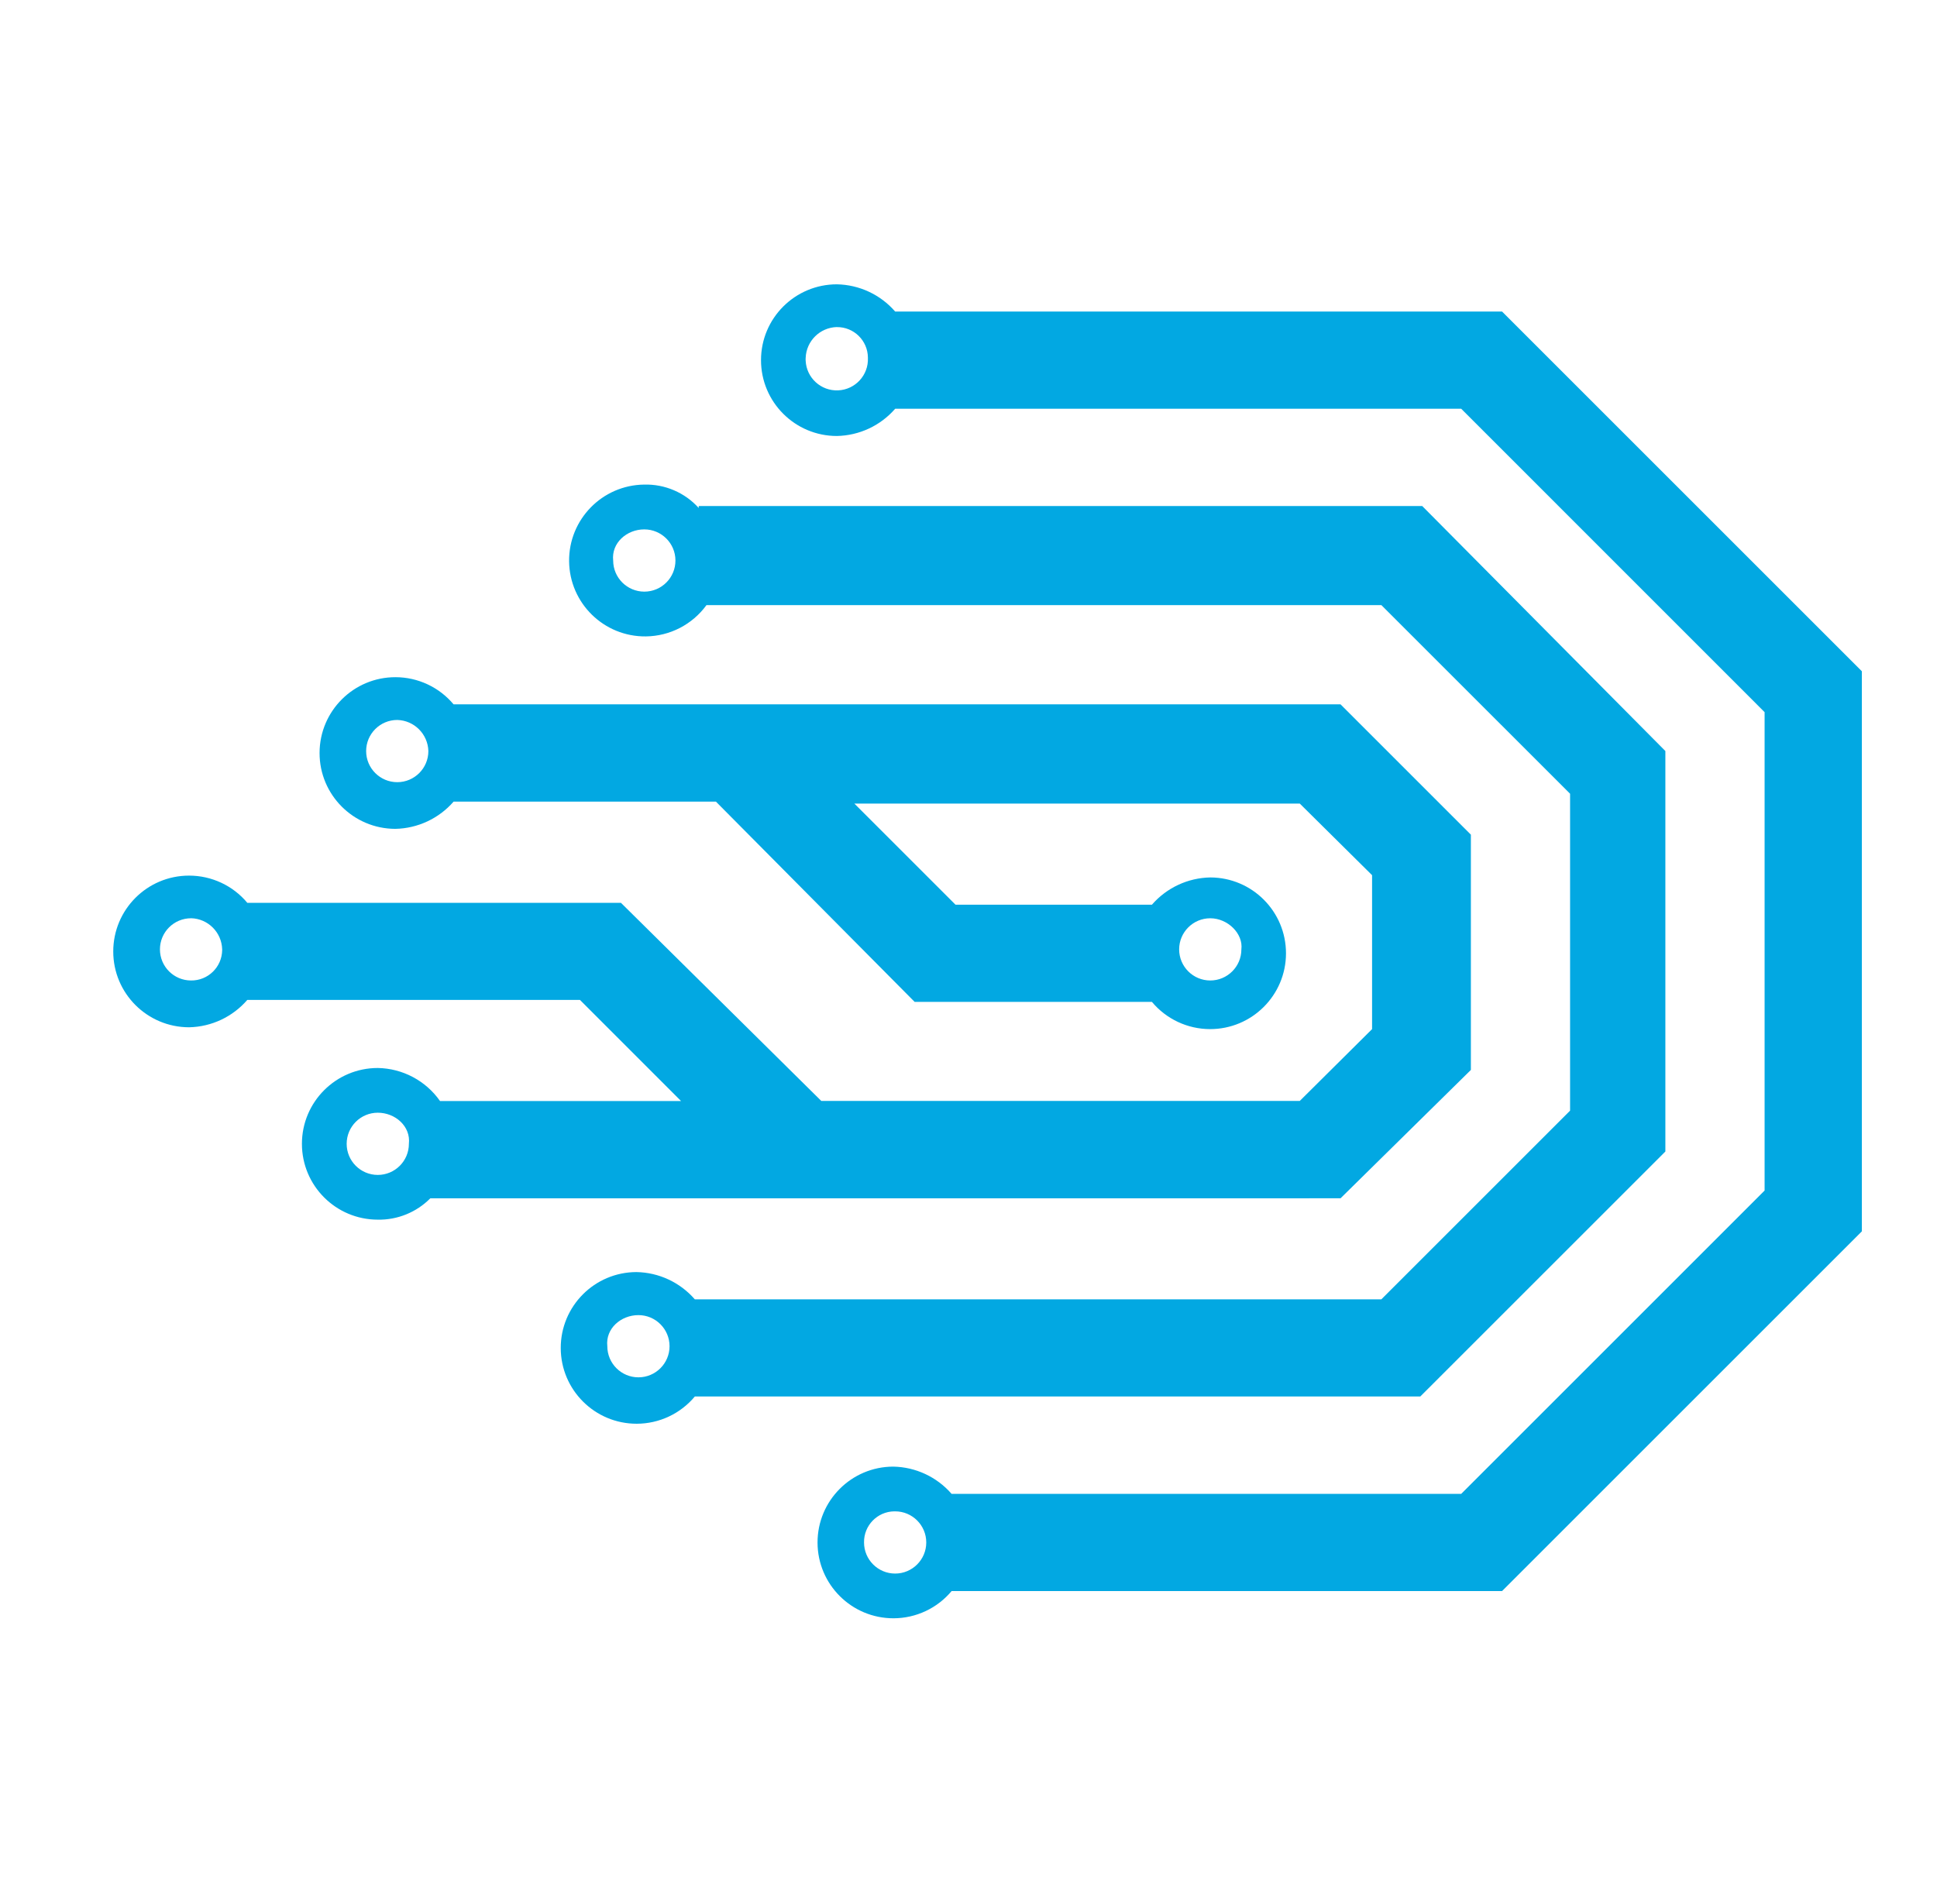
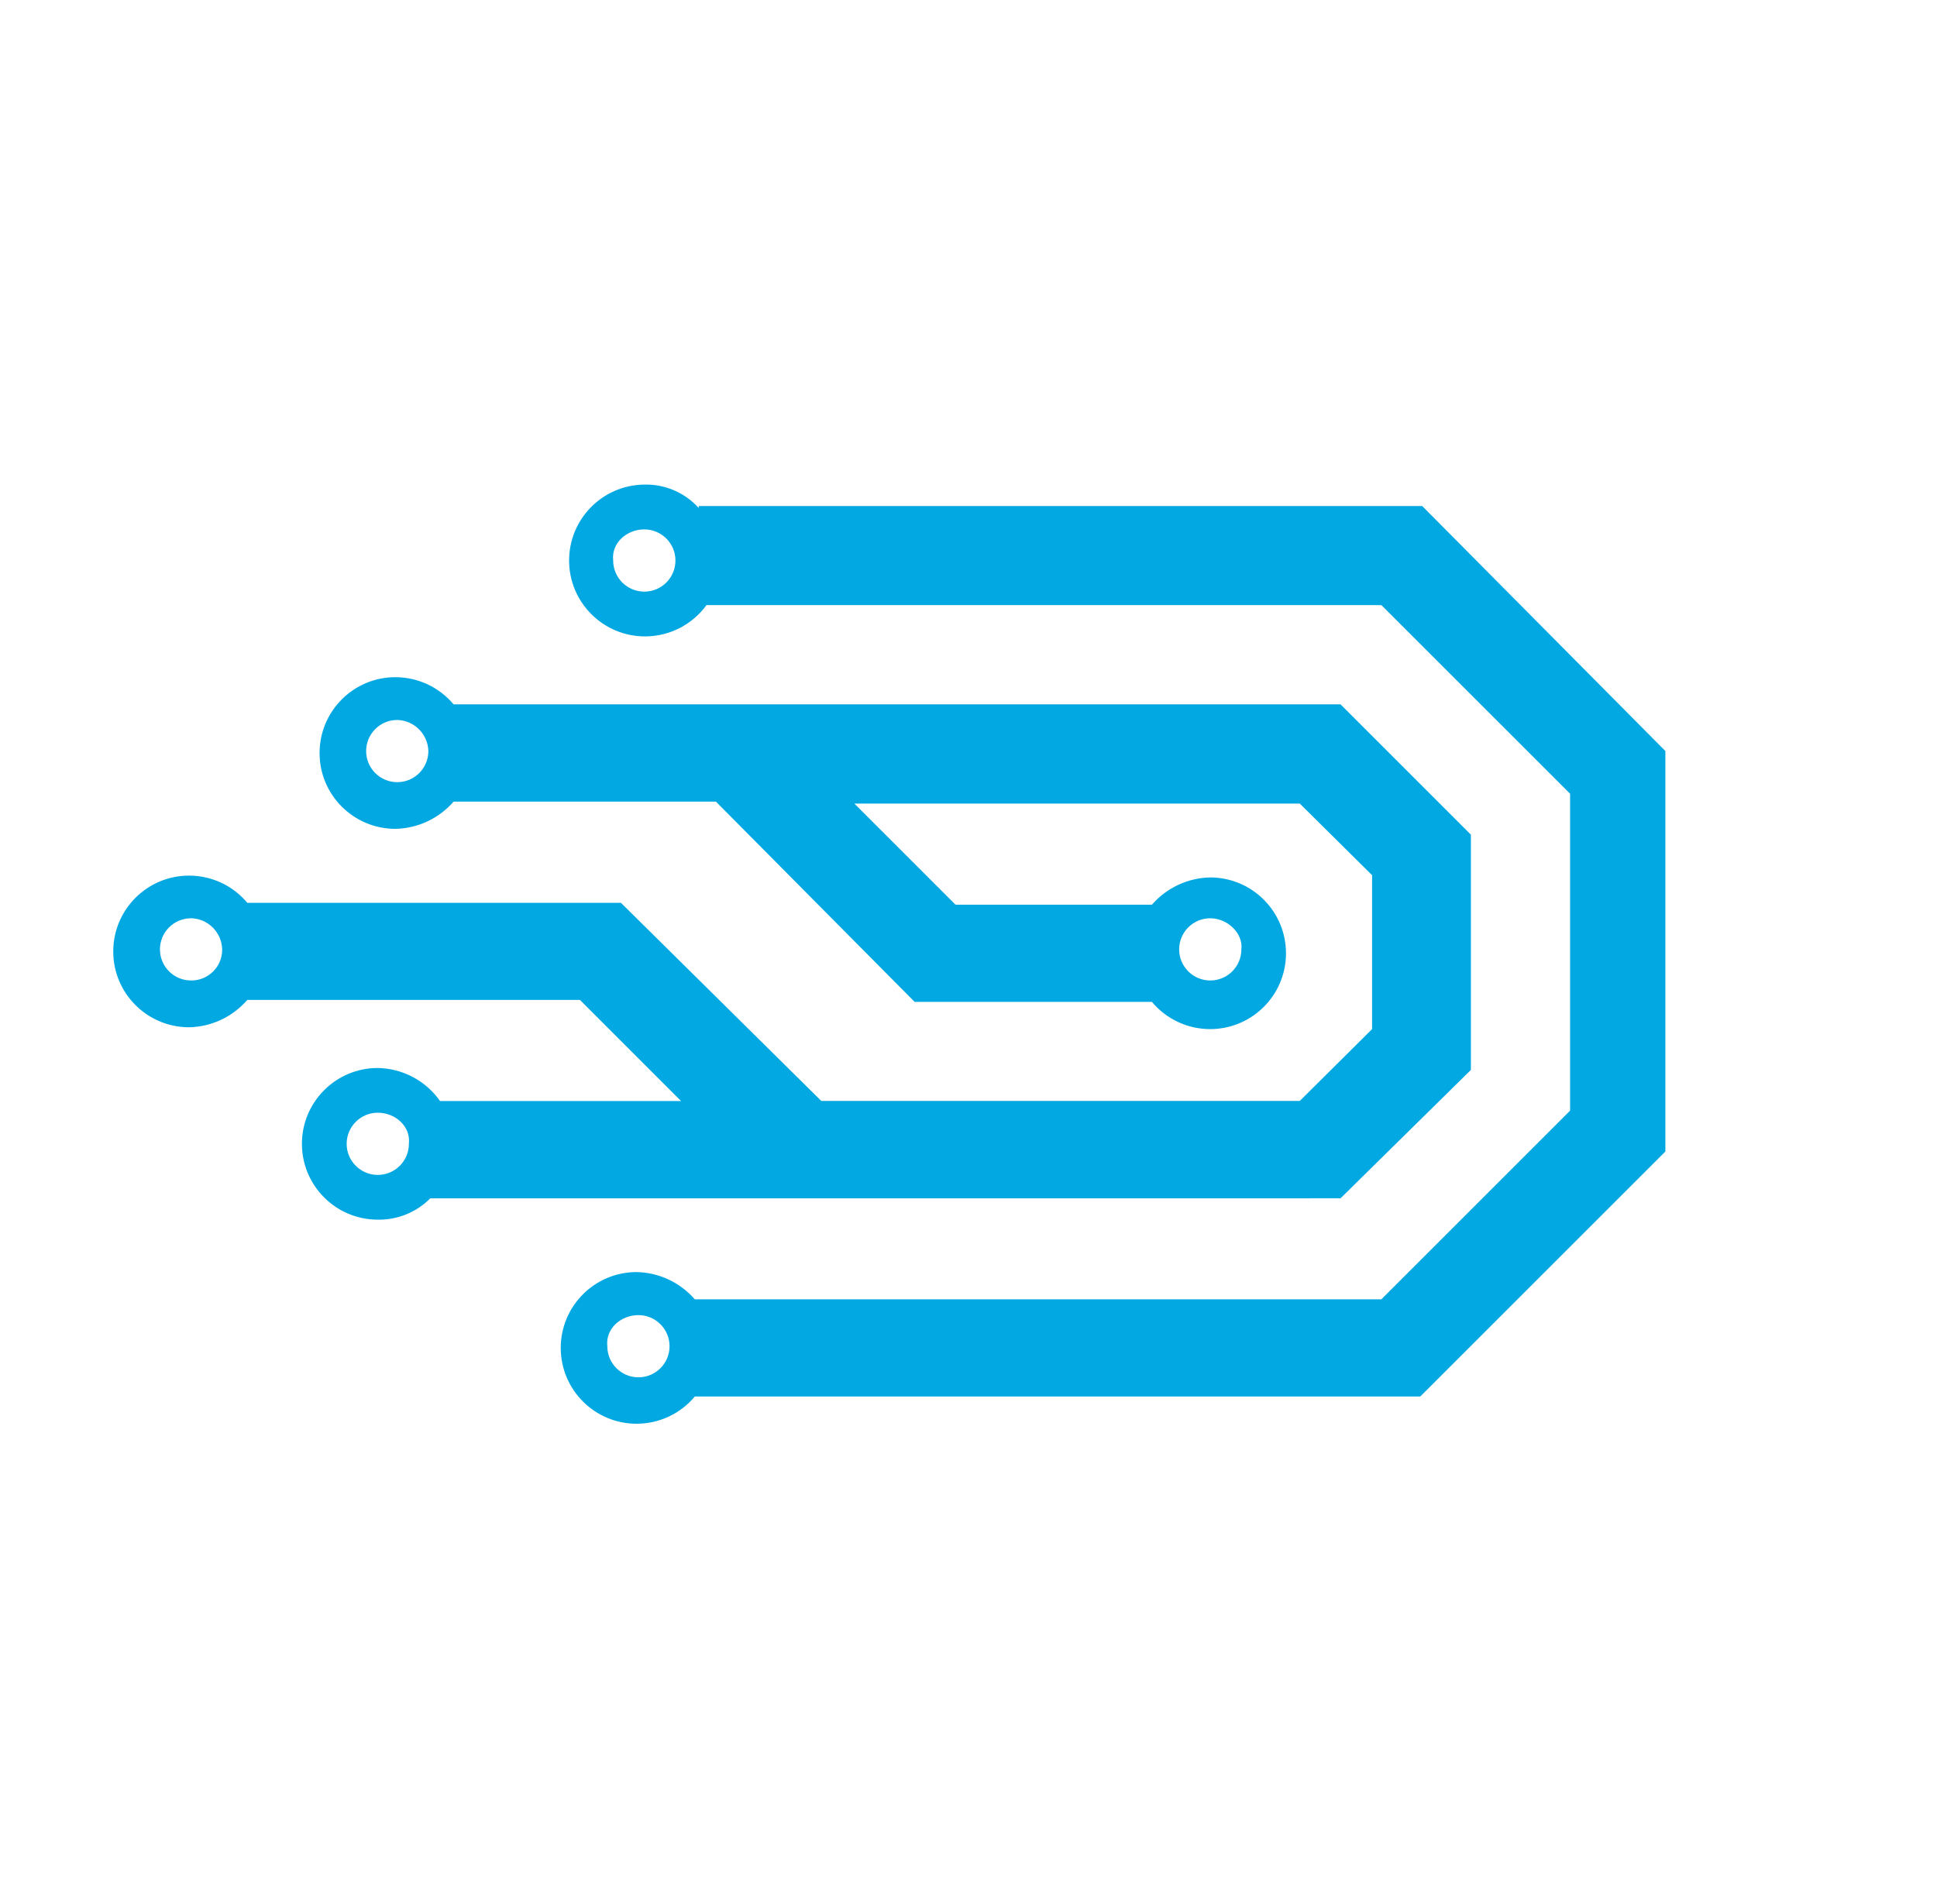
<svg xmlns="http://www.w3.org/2000/svg" id="Logos" width="496.18" height="487.85" viewBox="0 0 496.18 487.85">
  <g id="ddev">
    <g id="Ebene_2" data-name="Ebene 2">
      <g id="Ebene_1-2" data-name="Ebene 1-2">
        <g id="Ebene_1-2-2" data-name="Ebene 1-2-2">
-           <path d="m229.3,104.73h145l77.72,77.74v122.57l-77.72,77.72h-130.54c-3.77-4.34-9.21-6.88-14.95-6.98-10.73.02-19.41,8.74-19.39,19.47.02,10.73,8.74,19.41,19.47,19.39,5.75-.01,11.2-2.57,14.88-6.98h141l92.16-92.16v-143.51l-92.16-92.16h-155.46c-3.77-4.34-9.19-6.87-14.94-6.98-10.73,0-19.43,8.7-19.43,19.43s8.7,19.43,19.43,19.43c5.74-.11,11.17-2.64,14.94-6.98Zm-14.94-20.92c4.35-.05,7.91,3.44,7.96,7.78,0,0,0,0,0,0v.12c.19,4.4-3.23,8.12-7.63,8.31-4.38.19-8.09-3.19-8.31-7.57-.02-.25-.02-.49,0-.74.15-4.33,3.65-7.79,7.97-7.91Zm14.94,303.43c4.4,0,7.97,3.57,7.97,7.97s-3.57,7.97-7.97,7.97-7.97-3.57-7.97-7.97h0c-.07-4.34,3.4-7.91,7.73-7.97.01,0,.02,0,.04,0h.21Z" style="fill: #02a8e2; fill-rule: evenodd;" />
          <path d="m364.32,129.65h-185.34v.5c-3.55-3.94-8.66-6.13-13.96-5.99-10.74.12-19.35,8.92-19.24,19.66.12,10.74,8.92,19.35,19.66,19.24,6.15-.07,11.91-3.04,15.53-8.02h172.88l48.34,48.33v81.2l-48.34,48.34h-175.87c-3.77-4.34-9.21-6.88-14.95-6.98-10.73.02-19.41,8.74-19.39,19.47.02,10.73,8.74,19.41,19.47,19.39,5.75-.01,11.2-2.57,14.88-6.98h185.83l62.78-62.77v-102.61l-62.29-62.78Zm-199.29,5.99c4.4,0,7.98,3.55,7.99,7.96s-3.55,7.98-7.96,7.99c-4.4,0-7.98-3.55-7.99-7.96h0c-.5-4.51,3.48-7.99,7.96-7.99Zm-1.49,201.32c4.4,0,7.97,3.57,7.97,7.97s-3.57,7.97-7.97,7.97-7.97-3.57-7.97-7.97h0c-.5-4.54,3.5-7.97,7.97-7.97Z" style="fill: #02a8e2; fill-rule: evenodd;" />
          <path d="m335.42,307.03H110.23c-3.55,3.59-8.42,5.57-13.46,5.47-10.73,0-19.43-8.7-19.43-19.43s8.7-19.43,19.43-19.43h0c6.37.11,12.3,3.26,15.95,8.47h61.74l-25.9-25.91H63.35c-3.75,4.34-9.17,6.89-14.9,7.01-10.73,0-19.44-8.68-19.44-19.42,0-10.73,8.68-19.44,19.42-19.44,5.77,0,11.24,2.55,14.93,6.98h95.71l51.31,50.75h122.57l18.52-18.4v-39.44l-18.52-18.35h-114.1l25.91,25.91h50.32c3.77-4.34,9.21-6.88,14.95-6.98,10.73.02,19.41,8.74,19.39,19.47-.02,10.73-8.74,19.41-19.47,19.39-5.75-.01-11.2-2.57-14.88-6.98h-60.78l-50.9-51.31h-67.19c-3.77,4.33-9.2,6.87-14.94,6.98-10.73-.02-19.42-8.73-19.4-19.46.02-10.73,8.73-19.42,19.46-19.4,5.74.01,11.18,2.56,14.87,6.96h227.2l33.39,33.39v60.28l-33.39,32.89h-7.97Zm-25.4-71.75c-4.4,0-7.97,3.57-7.97,7.97s3.57,7.97,7.97,7.97c4.4,0,7.97-3.57,7.97-7.97h0c.5-4.05-3.5-7.97-7.97-7.97Zm-208.26-50.81c-4.4,0-7.97,3.57-7.97,7.97s3.57,7.97,7.97,7.97,7.97-3.57,7.97-7.97c-.12-4.35-3.62-7.86-7.97-7.97Zm-4.99,100.63c-4.4,0-7.97,3.57-7.97,7.97s3.57,7.97,7.97,7.97,7.97-3.57,7.97-7.97c.5-4.48-3.48-7.97-7.97-7.97Zm-47.83-49.82c-4.4,0-7.97,3.57-7.97,7.97s3.57,7.97,7.97,7.97c4.34.05,7.91-3.43,7.97-7.77v-.21c-.12-4.35-3.62-7.86-7.97-7.97Z" style="fill: #02a8e2; fill-rule: evenodd;" />
        </g>
      </g>
    </g>
  </g>
</svg>